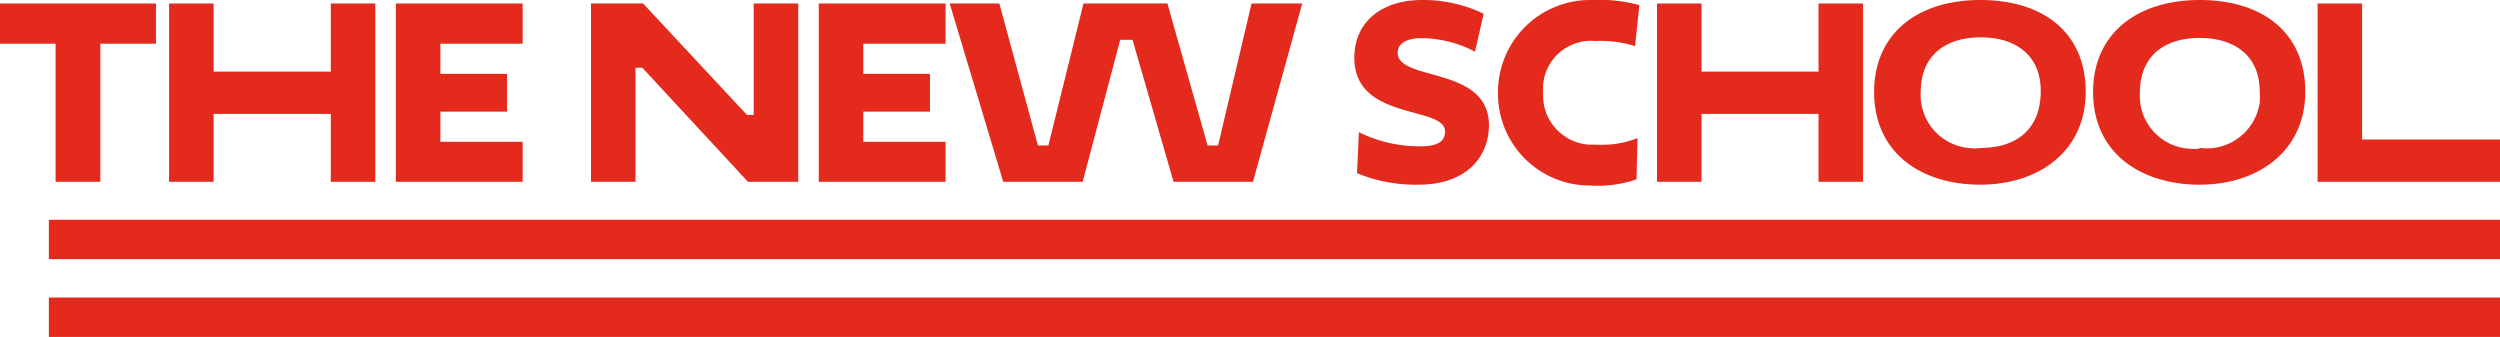
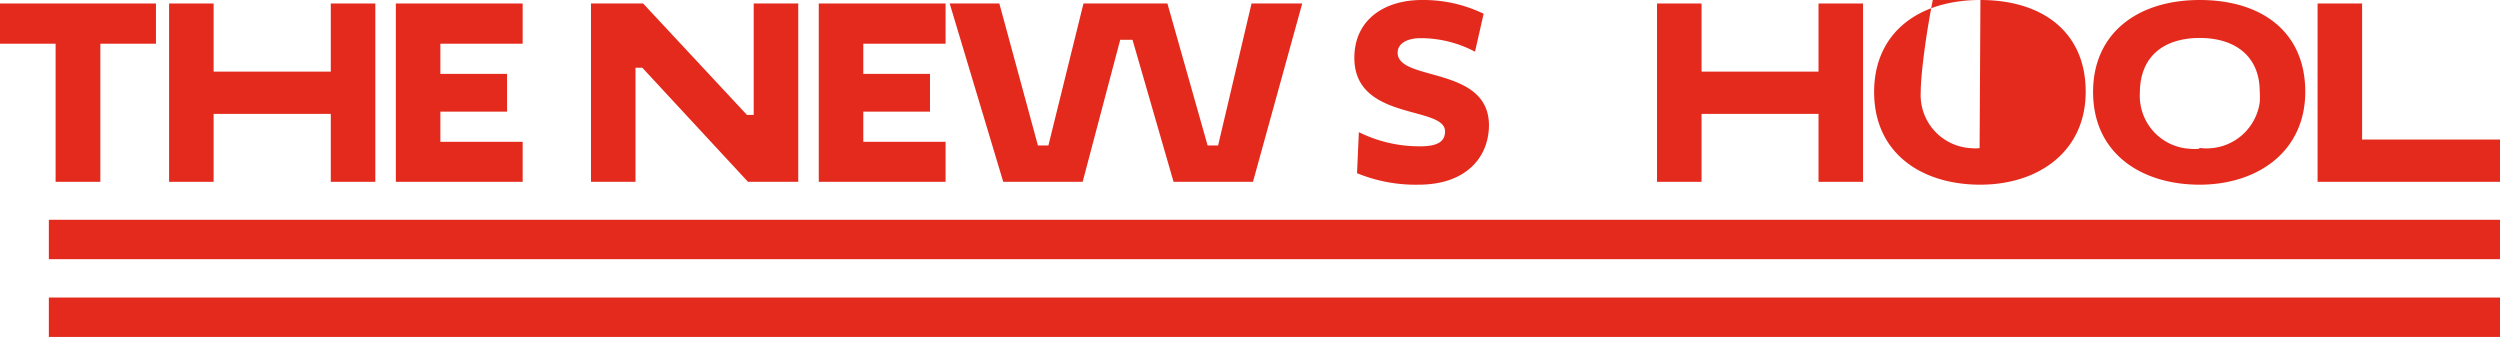
<svg xmlns="http://www.w3.org/2000/svg" id="Layer_1" data-name="Layer 1" width="121.83" height="16.42" viewBox="0 0 121.83 16.42">
  <defs>
    <style>.cls-1{fill:#e42a1d;}</style>
  </defs>
  <g id="Logos">
    <rect class="cls-1" x="2.38" y="10.71" width="119.46" height="1.92" />
    <rect class="cls-1" x="2.38" y="14.5" width="119.46" height="1.92" />
    <polygon class="cls-1" points="4.89 2.13 4.89 8.86 2.71 8.86 2.71 2.13 0 2.13 0 0.17 7.6 0.17 7.6 2.13 4.89 2.13" />
    <polygon class="cls-1" points="16.12 5.55 10.41 5.55 10.41 8.86 8.24 8.86 8.24 0.17 10.41 0.17 10.41 3.49 16.12 3.49 16.12 0.17 18.29 0.17 18.29 8.86 16.12 8.86 16.12 5.55" />
    <polygon class="cls-1" points="19.29 8.86 19.29 0.17 25.47 0.17 25.47 2.13 21.46 2.13 21.46 3.6 24.71 3.6 24.71 5.44 21.46 5.44 21.46 6.91 25.47 6.91 25.47 8.86 19.29 8.86" />
    <polygon class="cls-1" points="31.3 3.3 30.97 3.3 30.97 8.86 28.8 8.86 28.8 0.17 31.34 0.17 36.4 5.6 36.73 5.6 36.73 0.17 38.9 0.17 38.9 8.86 36.45 8.86 31.3 3.3" />
    <polygon class="cls-1" points="39.9 8.86 39.9 0.17 46.08 0.17 46.08 2.13 42.07 2.13 42.07 3.6 45.32 3.6 45.32 5.44 42.07 5.44 42.07 6.91 46.08 6.91 46.08 8.86 39.9 8.86" />
    <polygon class="cls-1" points="46.28 0.17 48.7 0.17 50.58 7.09 51.09 7.09 52.8 0.17 56.89 0.17 58.85 7.09 59.36 7.09 60.99 0.17 63.46 0.17 61.06 8.86 57.19 8.86 55.19 1.94 54.59 1.94 52.76 8.86 48.89 8.86 46.28 0.17" />
    <path class="cls-1" d="M66,2.82C66,1,67.41,0,69.3,0a6.75,6.75,0,0,1,3,.67l-.42,1.85a5.64,5.64,0,0,0-2.64-.66c-.68,0-1.13.26-1.13.71,0,1.42,4.45.62,4.45,3.54C72.55,7.67,71.44,9,69.13,9a7.51,7.51,0,0,1-3-.56l.09-2a6.63,6.63,0,0,0,3,.69c1,0,1.2-.34,1.2-.74C70.39,5.14,66,5.9,66,2.82Z" />
-     <path class="cls-1" d="M79.75,8.74a5.78,5.78,0,0,1-2.26.3A4.47,4.47,0,0,1,73,4.59V4.51A4.49,4.49,0,0,1,77.49,0h.2a7.12,7.12,0,0,1,2.2.25l-.21,2A5.49,5.49,0,0,0,77.75,2,2.34,2.34,0,0,0,75.2,4.11a2.67,2.67,0,0,0,0,.4,2.4,2.4,0,0,0,2.25,2.54h.35a4.73,4.73,0,0,0,2-.32Z" />
    <polygon class="cls-1" points="88.62 5.55 82.92 5.55 82.92 8.86 80.75 8.86 80.75 0.17 82.92 0.17 82.92 3.49 88.62 3.49 88.62 0.17 90.79 0.17 90.79 8.86 88.62 8.86 88.62 5.55" />
-     <path class="cls-1" d="M96.51,0c3,0,5.13,1.54,5.13,4.47S99.32,9,96.5,9s-5.17-1.5-5.17-4.52C91.33,1.64,93.44,0,96.51,0Zm0,7.21c1.71,0,2.94-.87,2.94-2.78,0-1.74-1.23-2.61-2.92-2.61S93.6,2.67,93.6,4.5a2.59,2.59,0,0,0,2.45,2.72,2,2,0,0,0,.42,0Z" />
+     <path class="cls-1" d="M96.51,0c3,0,5.13,1.54,5.13,4.47S99.32,9,96.5,9s-5.17-1.5-5.17-4.52C91.33,1.64,93.44,0,96.51,0Zc1.71,0,2.94-.87,2.94-2.78,0-1.74-1.23-2.61-2.92-2.61S93.6,2.67,93.6,4.5a2.59,2.59,0,0,0,2.45,2.72,2,2,0,0,0,.42,0Z" />
    <path class="cls-1" d="M107.2,0c3,0,5.14,1.54,5.14,4.47S110,9,107.19,9,102,7.5,102,4.48C102,1.64,104.14,0,107.2,0Zm0,7.21A2.61,2.61,0,0,0,110.12,5a3.25,3.25,0,0,0,0-.54c0-1.74-1.22-2.61-2.92-2.61s-2.92.85-2.92,2.68a2.58,2.58,0,0,0,2.45,2.72,2.06,2.06,0,0,0,.43,0Z" />
    <polygon class="cls-1" points="112.94 0.17 115.11 0.17 115.11 6.8 121.83 6.8 121.83 8.86 112.94 8.86 112.94 0.17" />
  </g>
</svg>